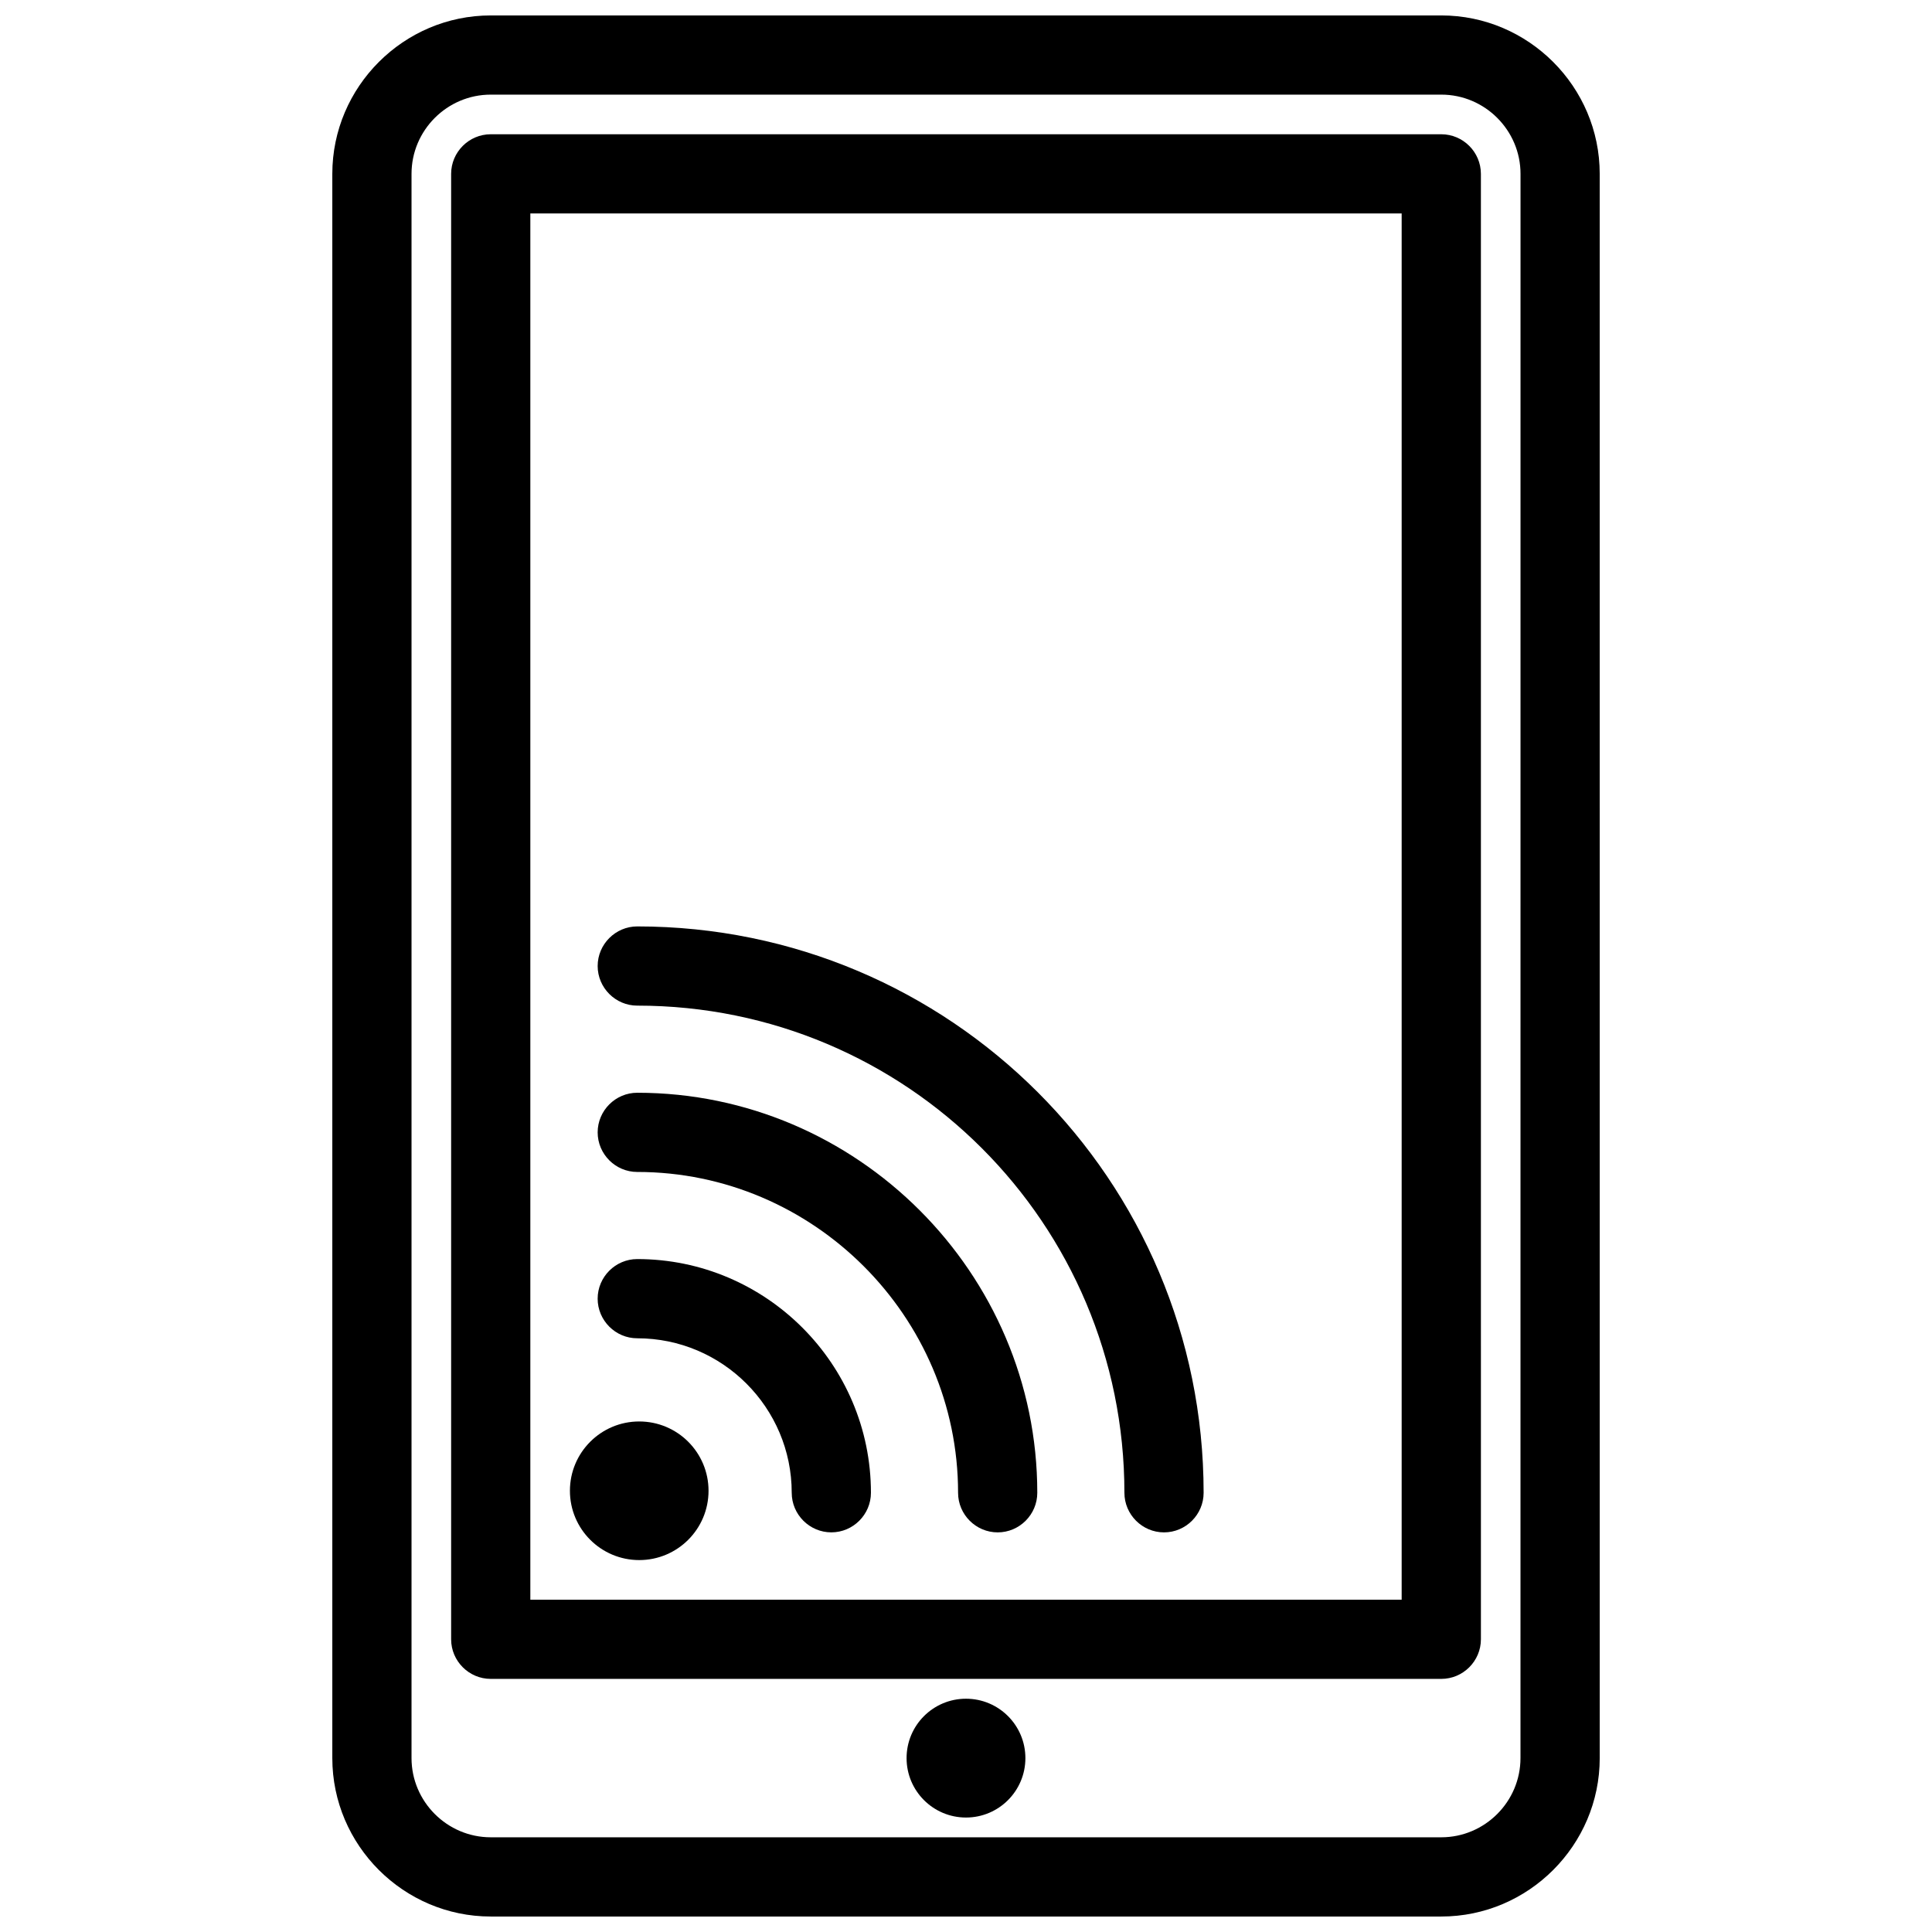
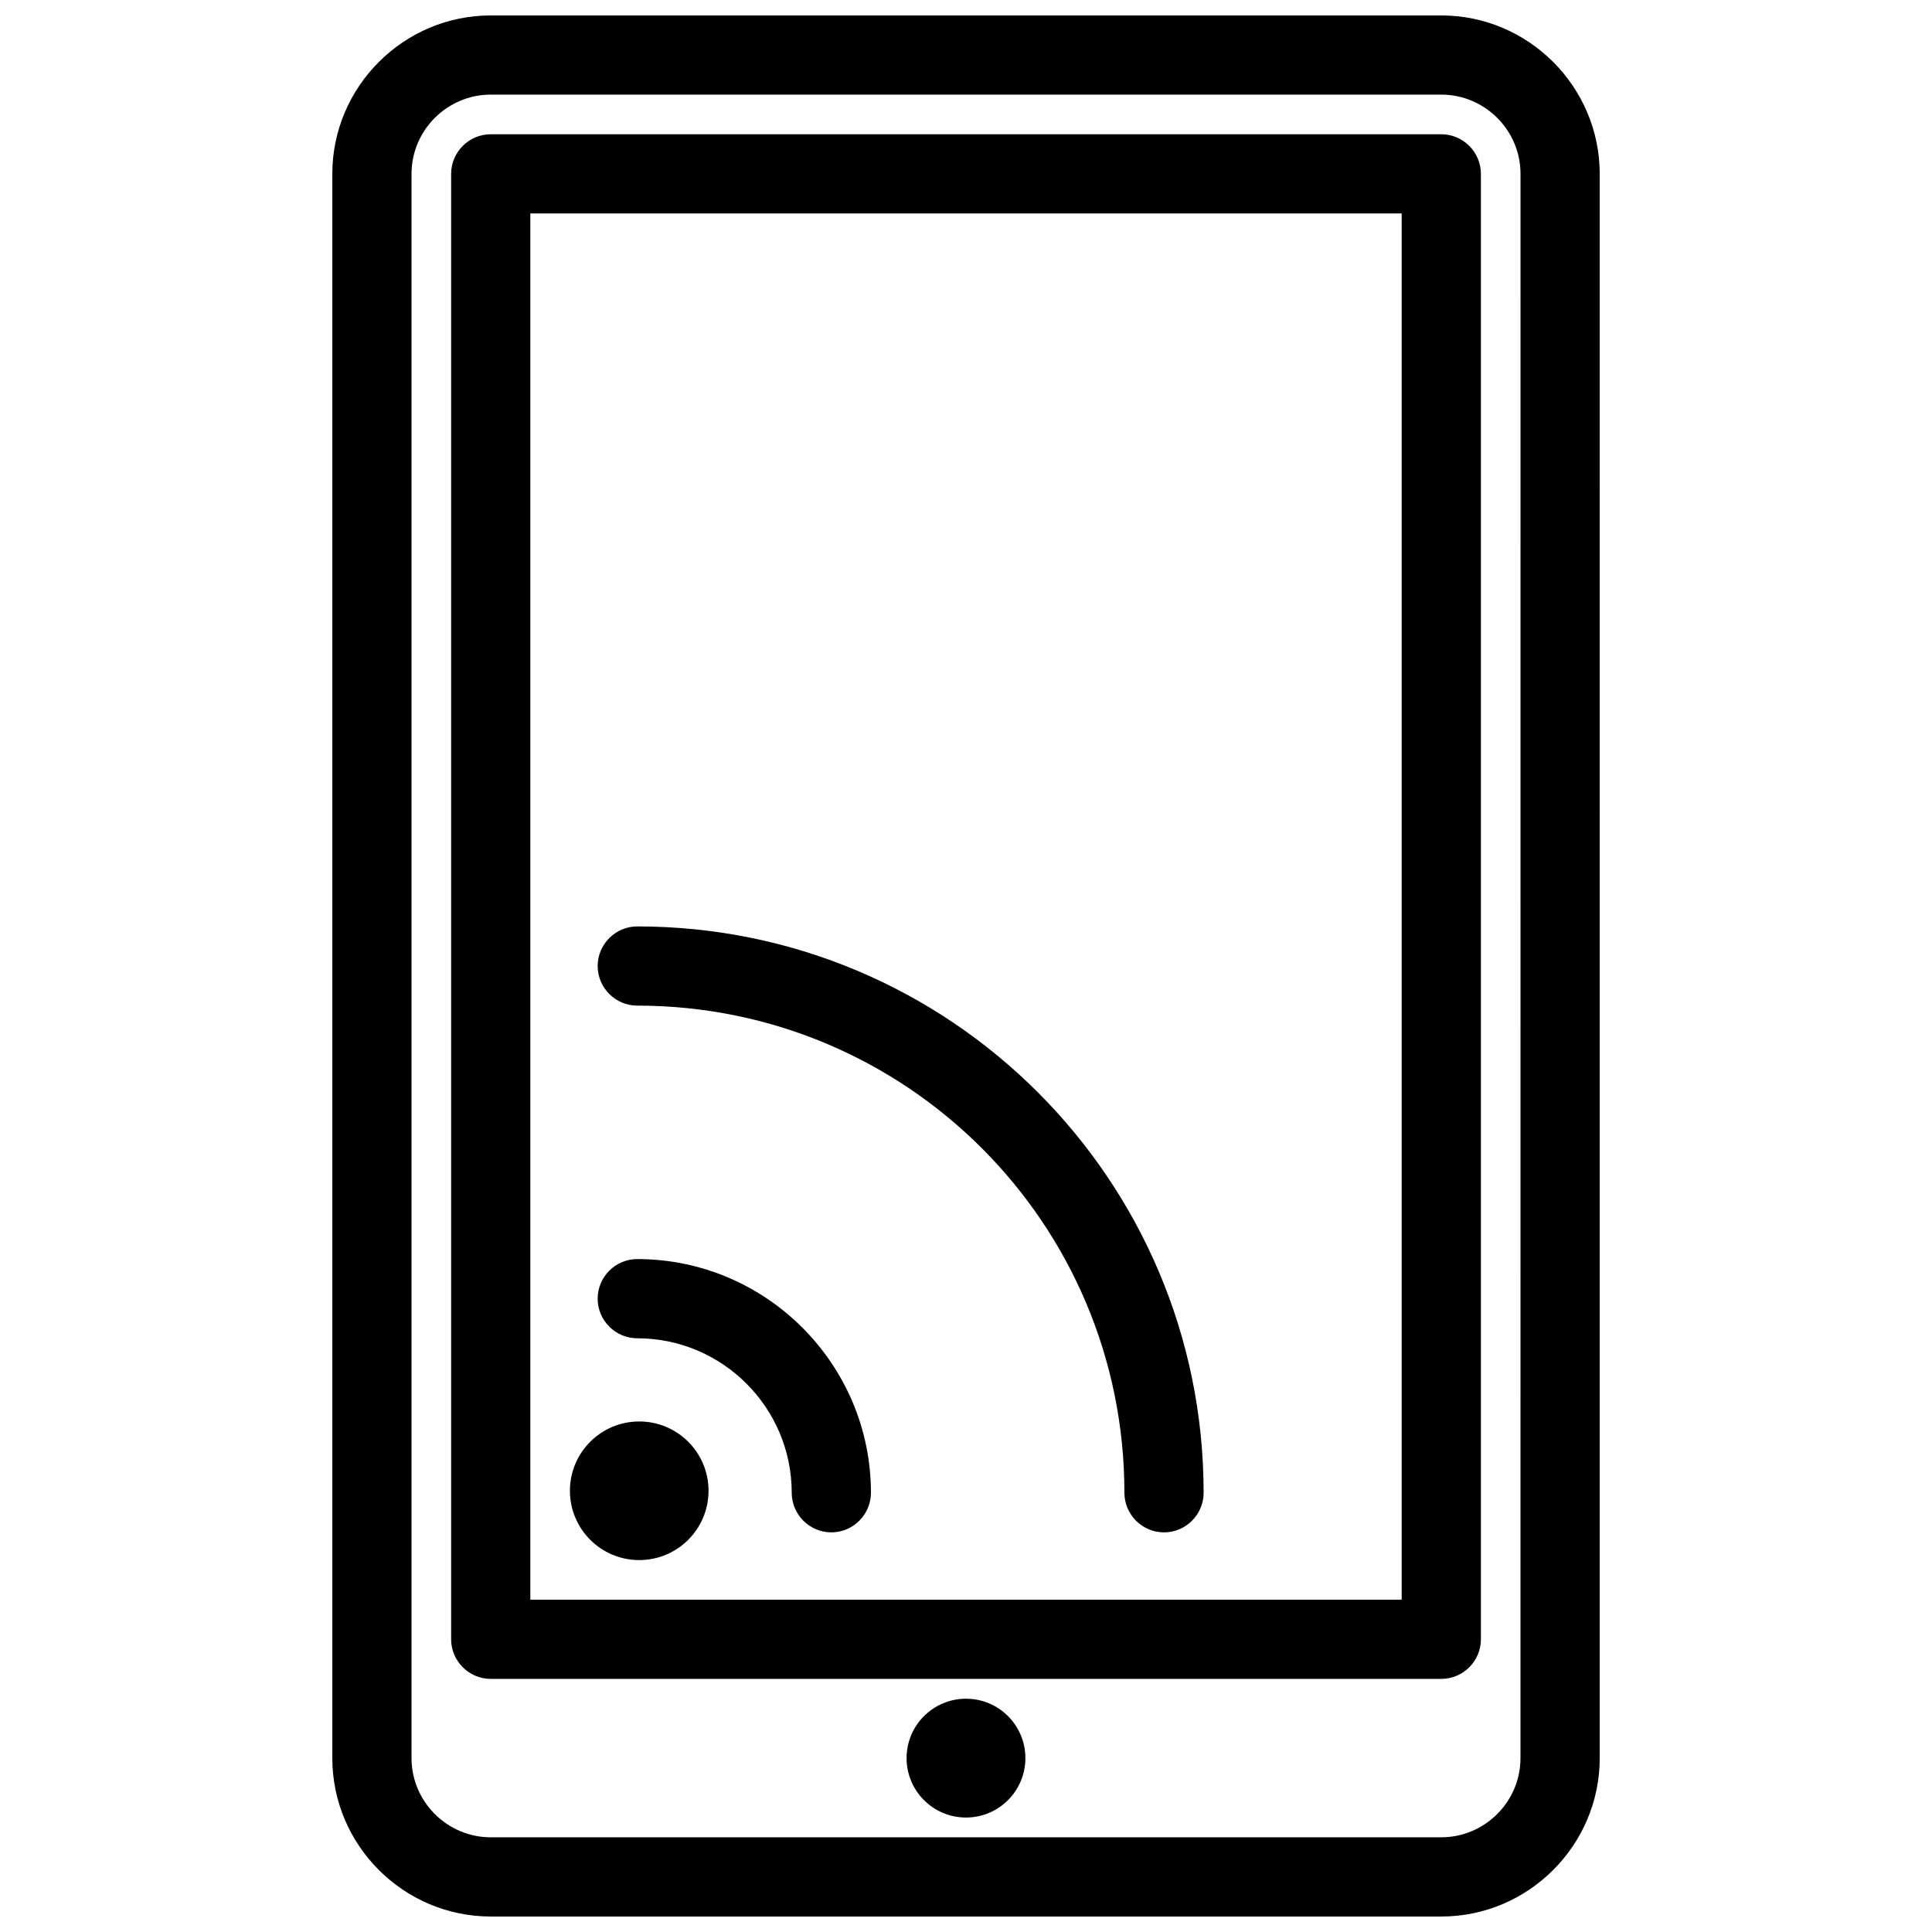
<svg xmlns="http://www.w3.org/2000/svg" width="800px" height="800px" version="1.1" viewBox="144 144 512 512">
  <defs>
    <clipPath id="a">
      <path d="m232 148.09h336v503.81h-336z" />
    </clipPath>
  </defs>
  <g clip-path="url(#a)">
    <path d="m525.95 148.09h-251.9c-23.09 0-41.984 18.895-41.984 41.984v419.84c0 23.09 18.895 41.984 41.984 41.984h251.91c23.09 0 41.984-18.895 41.984-41.984l-0.004-419.84c0-23.09-18.891-41.984-41.984-41.984zm20.992 461.82c0 11.547-9.445 20.992-20.992 20.992h-251.9c-11.547 0-20.992-9.445-20.992-20.992v-419.84c0-11.547 9.445-20.992 20.992-20.992h251.91c11.547 0 20.992 9.445 20.992 20.992z" />
  </g>
  <path d="m415.74 609.92c0 8.695-7.047 15.746-15.742 15.746s-15.746-7.051-15.746-15.746c0-8.695 7.051-15.742 15.746-15.742s15.742 7.047 15.742 15.742" />
  <path d="m312.88 498.66c22.566 0 40.934 18.367 40.934 40.934 0 5.773 4.723 10.496 10.496 10.496s10.496-4.723 10.496-10.496c0-34.113-27.816-61.926-61.926-61.926-5.773 0-10.496 4.723-10.496 10.496 0 5.773 4.723 10.496 10.496 10.496z" />
-   <path d="m312.88 454.58c46.707 0 85.02 38.309 85.02 85.02 0 5.773 4.723 10.496 10.496 10.496 5.773 0 10.496-4.723 10.496-10.496 0-58.254-47.758-106.01-106.01-106.01-5.773 0-10.496 4.723-10.496 10.496 0 5.773 4.723 10.496 10.496 10.496z" />
  <path d="m312.88 410.5c71.371 0 129.1 57.727 129.1 129.1 0 5.773 4.723 10.496 10.496 10.496 5.773 0 10.496-4.723 10.496-10.496 0-82.922-67.176-150.09-150.09-150.09-5.773 0-10.496 4.723-10.496 10.496 0 5.769 4.723 10.496 10.496 10.496z" />
  <path d="m525.95 179.58h-251.9c-5.773 0-10.496 4.723-10.496 10.496v388.35c0 5.773 4.723 10.496 10.496 10.496h251.91c5.773 0 10.496-4.723 10.496-10.496l-0.004-388.35c0-5.773-4.723-10.496-10.496-10.496zm-10.496 388.35h-230.91v-367.36h230.91z" />
  <path d="m331.77 539.07c0 10.145-8.223 18.367-18.367 18.367s-18.367-8.223-18.367-18.367c0-10.145 8.223-18.367 18.367-18.367s18.367 8.223 18.367 18.367" />
</svg>